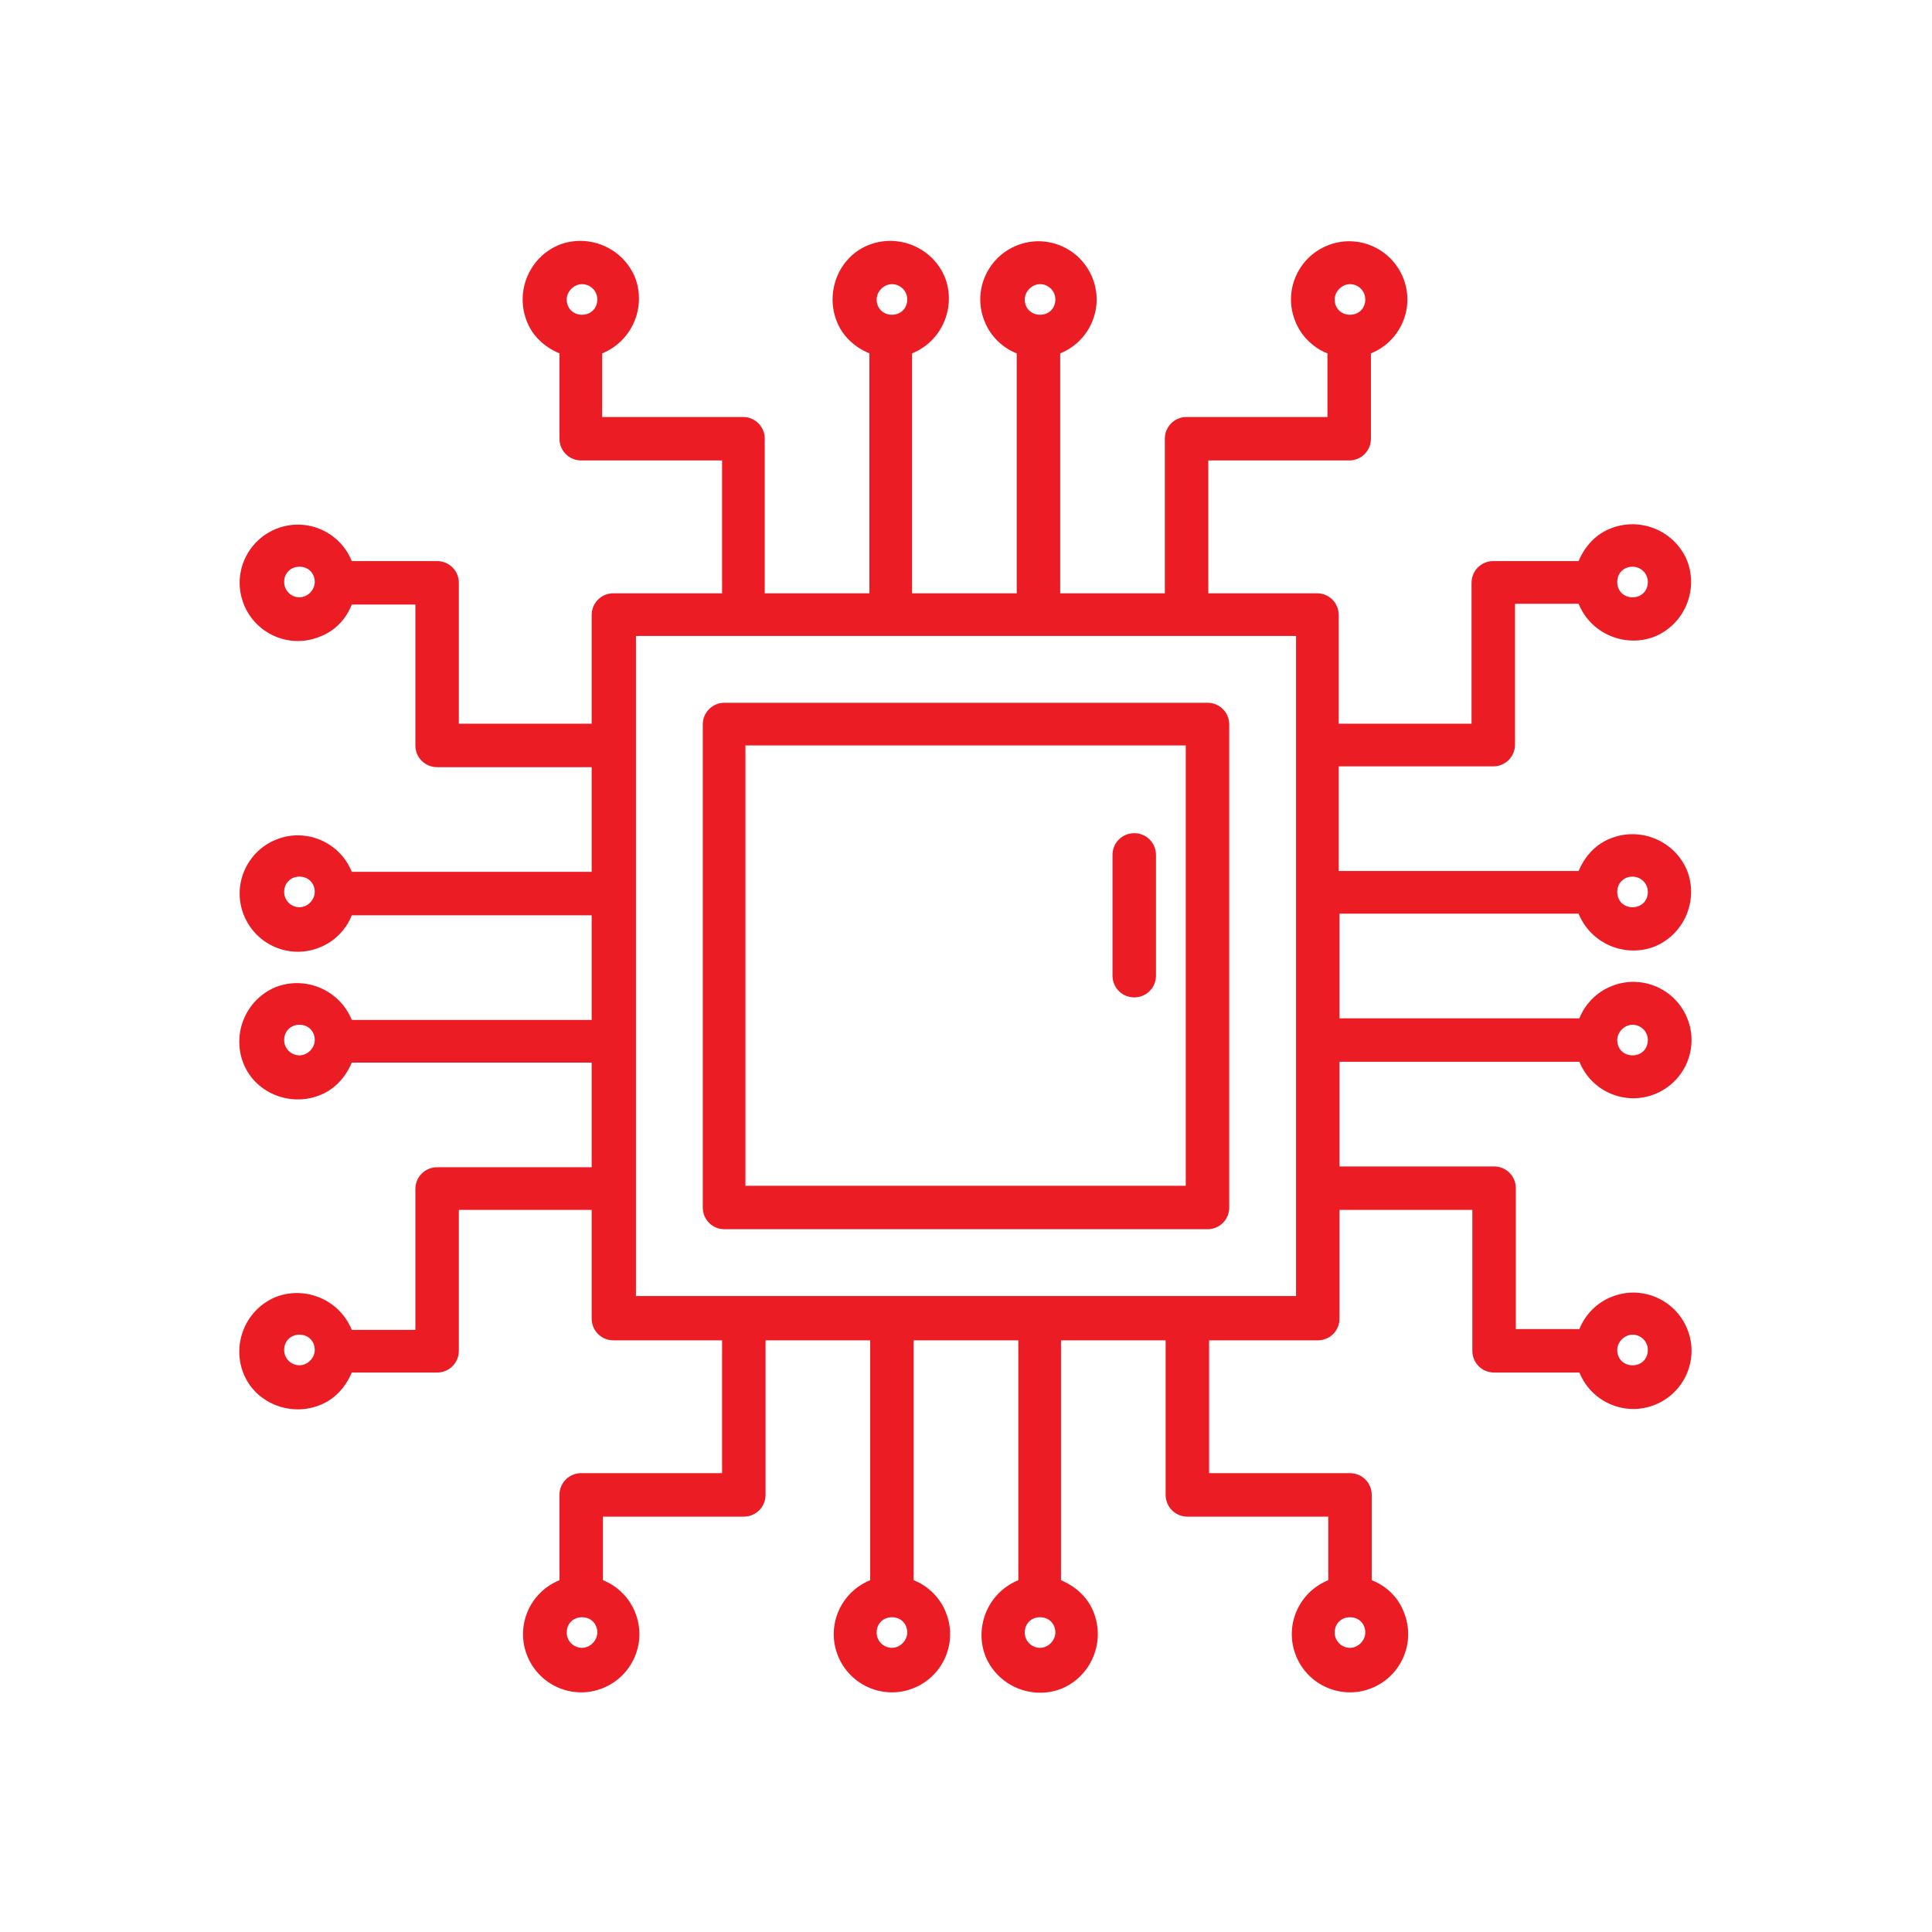
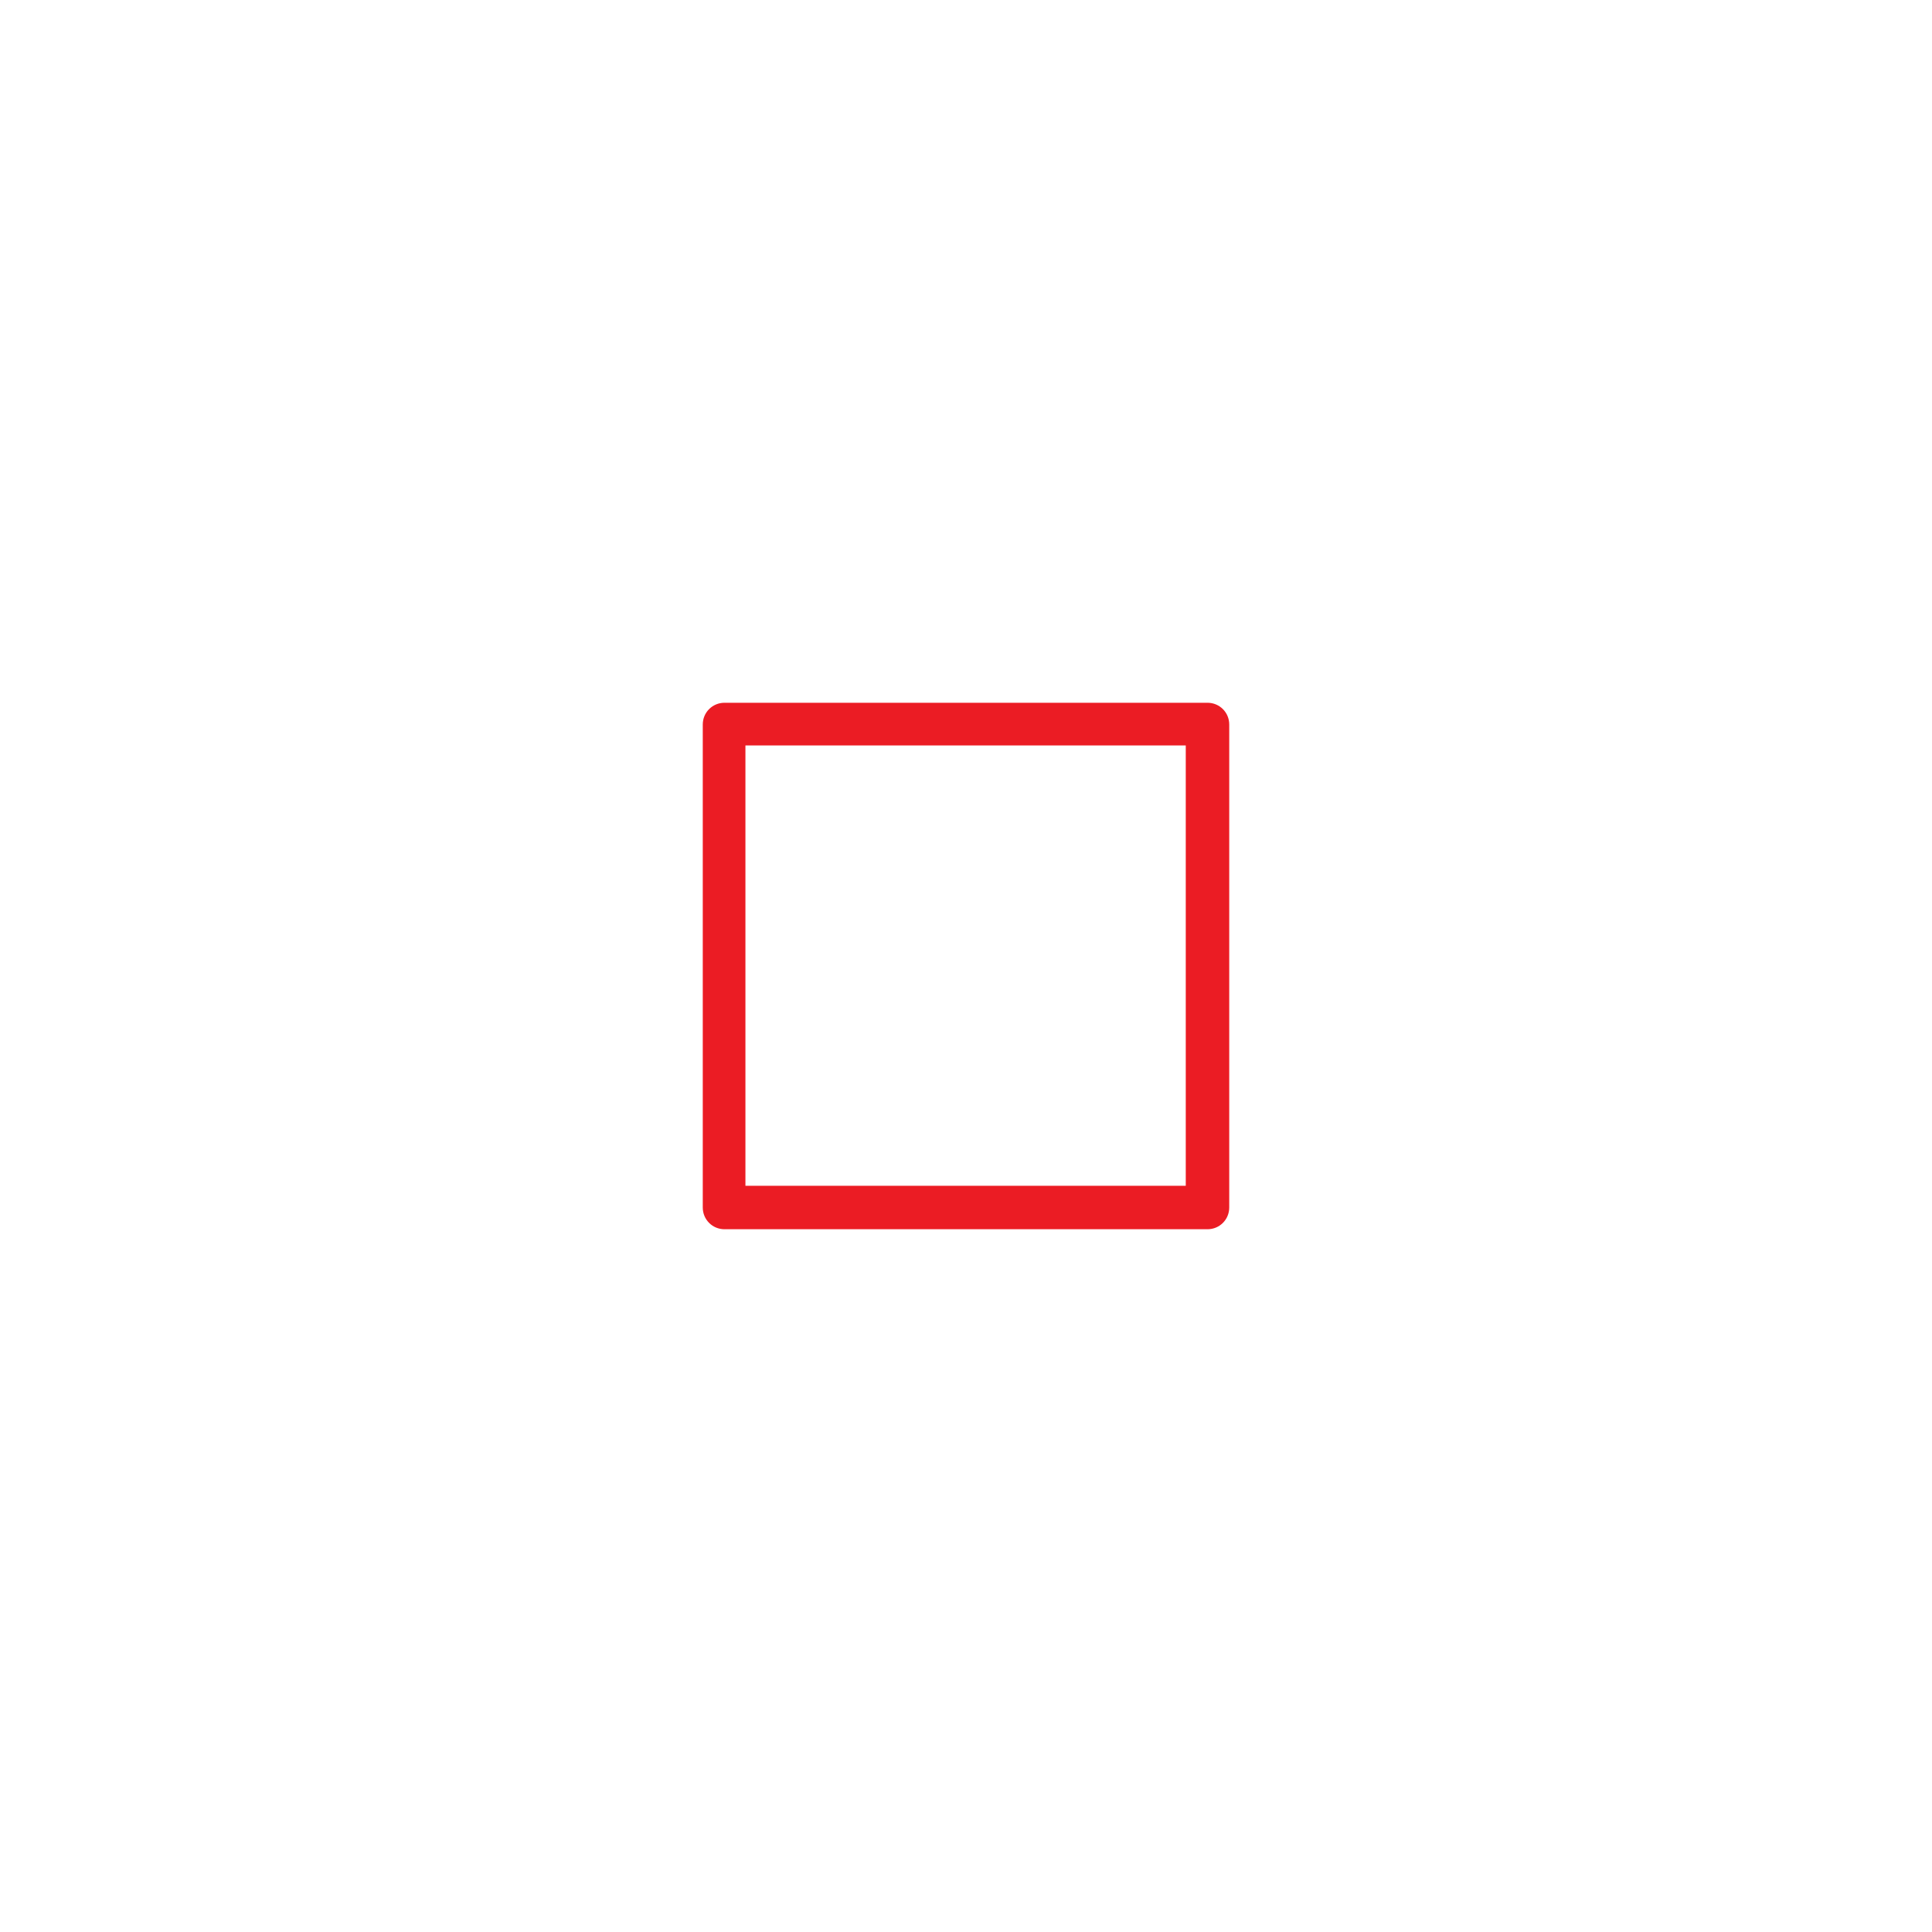
<svg xmlns="http://www.w3.org/2000/svg" id="Layer_1" data-name="Layer 1" viewBox="0 0 24 24">
  <defs>
    <style>
      .cls-1 {
        fill: #eb1c24;
        stroke-width: 0px;
      }
    </style>
  </defs>
-   <path class="cls-1" d="M16.63,11.35h2.98c.15.37.57.55.94.41.37-.15.55-.57.41-.94-.15-.37-.57-.55-.94-.41-.19.07-.33.22-.41.41h-2.98v-1.3h1.92c.15,0,.27-.12.27-.27v-1.75h.79c.15.37.57.55.94.41.37-.15.55-.57.41-.94-.15-.37-.57-.55-.94-.41-.19.07-.33.22-.41.41h-1.06c-.15,0-.27.12-.27.27v1.75h-1.65v-1.35c0-.15-.12-.27-.27-.27h-1.35v-1.65h1.75c.15,0,.27-.12.27-.27v-1.06c.37-.15.55-.57.4-.94s-.57-.55-.94-.4c-.37.15-.55.57-.4.94.07.18.22.33.4.4v.79h-1.75c-.15,0-.27.12-.27.27v1.92h-1.3v-2.98c.37-.15.55-.57.4-.94s-.57-.55-.94-.4c-.37.15-.55.57-.4.94.07.18.22.33.4.4v2.98h-1.3v-2.98c.37-.15.55-.57.41-.94-.15-.37-.57-.55-.94-.41s-.55.57-.41.94c.07.19.22.33.41.41v2.98h-1.3v-1.92c0-.15-.12-.27-.27-.27h-1.75v-.79c.37-.15.55-.57.41-.94-.15-.37-.57-.55-.94-.41-.37.15-.55.57-.41.94.07.19.22.33.41.41v1.06c0,.15.12.27.27.27h1.75v1.65h-1.35c-.15,0-.27.12-.27.27v1.35h-1.65v-1.75c0-.15-.12-.27-.27-.27h-1.06c-.15-.37-.57-.55-.94-.4-.37.15-.55.57-.4.94s.57.55.94.4c.19-.07.33-.22.4-.4h.79v1.75c0,.15.12.27.27.27h1.92v1.3h-2.98c-.15-.37-.57-.55-.94-.4-.37.15-.55.57-.4.94.15.37.57.55.94.4.18-.07.33-.22.4-.4h2.98v1.3h-2.98c-.15-.37-.57-.55-.94-.41-.37.15-.55.57-.41.94s.57.55.94.41c.19-.07.33-.22.41-.41h2.98v1.3h-1.92c-.15,0-.27.12-.27.27v1.75h-.79c-.15-.37-.57-.55-.94-.41-.37.15-.55.57-.41.94s.57.55.94.41c.19-.07.33-.22.41-.41h1.06c.15,0,.27-.12.27-.27v-1.75h1.65v1.35c0,.15.12.27.27.27h1.35v1.65h-1.75c-.15,0-.27.12-.27.27v1.06c-.37.15-.55.57-.4.94.15.37.57.55.94.4.37-.15.55-.57.4-.94-.07-.18-.22-.33-.4-.4v-.79h1.75c.15,0,.27-.12.27-.27v-1.92h1.3v2.98c-.37.15-.55.57-.4.94.15.37.57.55.94.4.37-.15.55-.57.4-.94-.07-.18-.22-.33-.4-.4v-2.98h1.3v2.98c-.37.15-.55.57-.41.94.15.37.57.55.94.41.37-.15.55-.57.41-.94-.07-.19-.22-.33-.41-.41v-2.98h1.3v1.92c0,.15.12.27.27.27h1.75v.79c-.37.15-.55.57-.4.94.15.37.57.55.94.4.37-.15.55-.57.4-.94-.07-.19-.22-.33-.4-.4v-1.06c0-.15-.12-.27-.27-.27h-1.75v-1.65h1.35c.15,0,.27-.12.27-.27v-1.35h1.65v1.75c0,.15.12.27.27.27h1.06c.15.37.57.55.94.4.37-.15.55-.57.4-.94-.15-.37-.57-.55-.94-.4-.18.07-.33.22-.4.4h-.79v-1.75c0-.15-.12-.27-.27-.27h-1.92v-1.3h2.98c.15.37.57.55.94.4.37-.15.55-.57.4-.94-.15-.37-.57-.55-.94-.4-.18.07-.33.22-.4.4h-2.98v-1.3ZM20.28,10.89c.1,0,.19.08.19.19s-.08.19-.19.19-.19-.08-.19-.19.08-.19.19-.19h0ZM20.28,7.04c.1,0,.19.08.19.19s-.08.19-.19.19-.19-.08-.19-.19.08-.19.19-.19h0ZM16.77,3.53c.1,0,.19.08.19.19s-.08.19-.19.19-.19-.08-.19-.19c0-.1.09-.19.19-.19ZM12.92,3.53c.1,0,.19.08.19.19s-.08.19-.19.19-.19-.08-.19-.19c0-.1.09-.19.19-.19ZM11.08,3.53c.1,0,.19.08.19.19s-.08.19-.19.19-.19-.08-.19-.19c0-.1.09-.19.19-.19ZM7.23,3.53c.1,0,.19.08.19.19s-.08.19-.19.19-.19-.08-.19-.19c0-.1.09-.19.19-.19ZM3.72,7.42c-.1,0-.19-.08-.19-.19s.08-.19.19-.19.19.08.19.19c0,.1-.09.19-.19.19ZM3.72,11.27c-.1,0-.19-.08-.19-.19s.08-.19.19-.19.19.08.19.19c0,.1-.09.19-.19.19ZM3.72,13.11c-.1,0-.19-.08-.19-.19s.08-.19.19-.19.19.08.19.19c0,.1-.09.19-.19.19ZM3.72,16.96c-.1,0-.19-.08-.19-.19s.08-.19.19-.19.19.08.19.19c0,.1-.09.19-.19.19ZM7.23,20.47c-.1,0-.19-.08-.19-.19s.08-.19.19-.19.19.08.19.19c0,.1-.09.19-.19.19ZM11.08,20.47c-.1,0-.19-.08-.19-.19s.08-.19.19-.19.19.08.19.19c0,.1-.09.19-.19.19ZM12.92,20.47c-.1,0-.19-.08-.19-.19s.08-.19.19-.19.19.08.19.19c0,.1-.09.19-.19.19ZM16.77,20.47c-.1,0-.19-.08-.19-.19s.08-.19.19-.19.19.08.19.19c0,.1-.09.19-.19.19ZM20.28,16.58c.1,0,.19.08.19.19s-.08.19-.19.19-.19-.08-.19-.19c0-.1.09-.19.19-.19ZM20.28,12.73c.1,0,.19.08.19.19s-.08.19-.19.19-.19-.08-.19-.19c0-.1.09-.19.19-.19ZM16.1,16.1H7.9V7.9h8.2v8.2Z" />
  <path class="cls-1" d="M15,8.73h-6c-.15,0-.27.12-.27.27v6c0,.15.12.27.27.27h6c.15,0,.27-.12.27-.27v-6c0-.15-.12-.27-.27-.27ZM14.73,14.73h-5.47v-5.47h5.47v5.47Z" />
-   <path class="cls-1" d="M14.09,12.39c.15,0,.27-.12.27-.27v-1.5c0-.15-.12-.27-.27-.27s-.27.12-.27.27v1.5c0,.15.12.27.27.27Z" />
</svg>